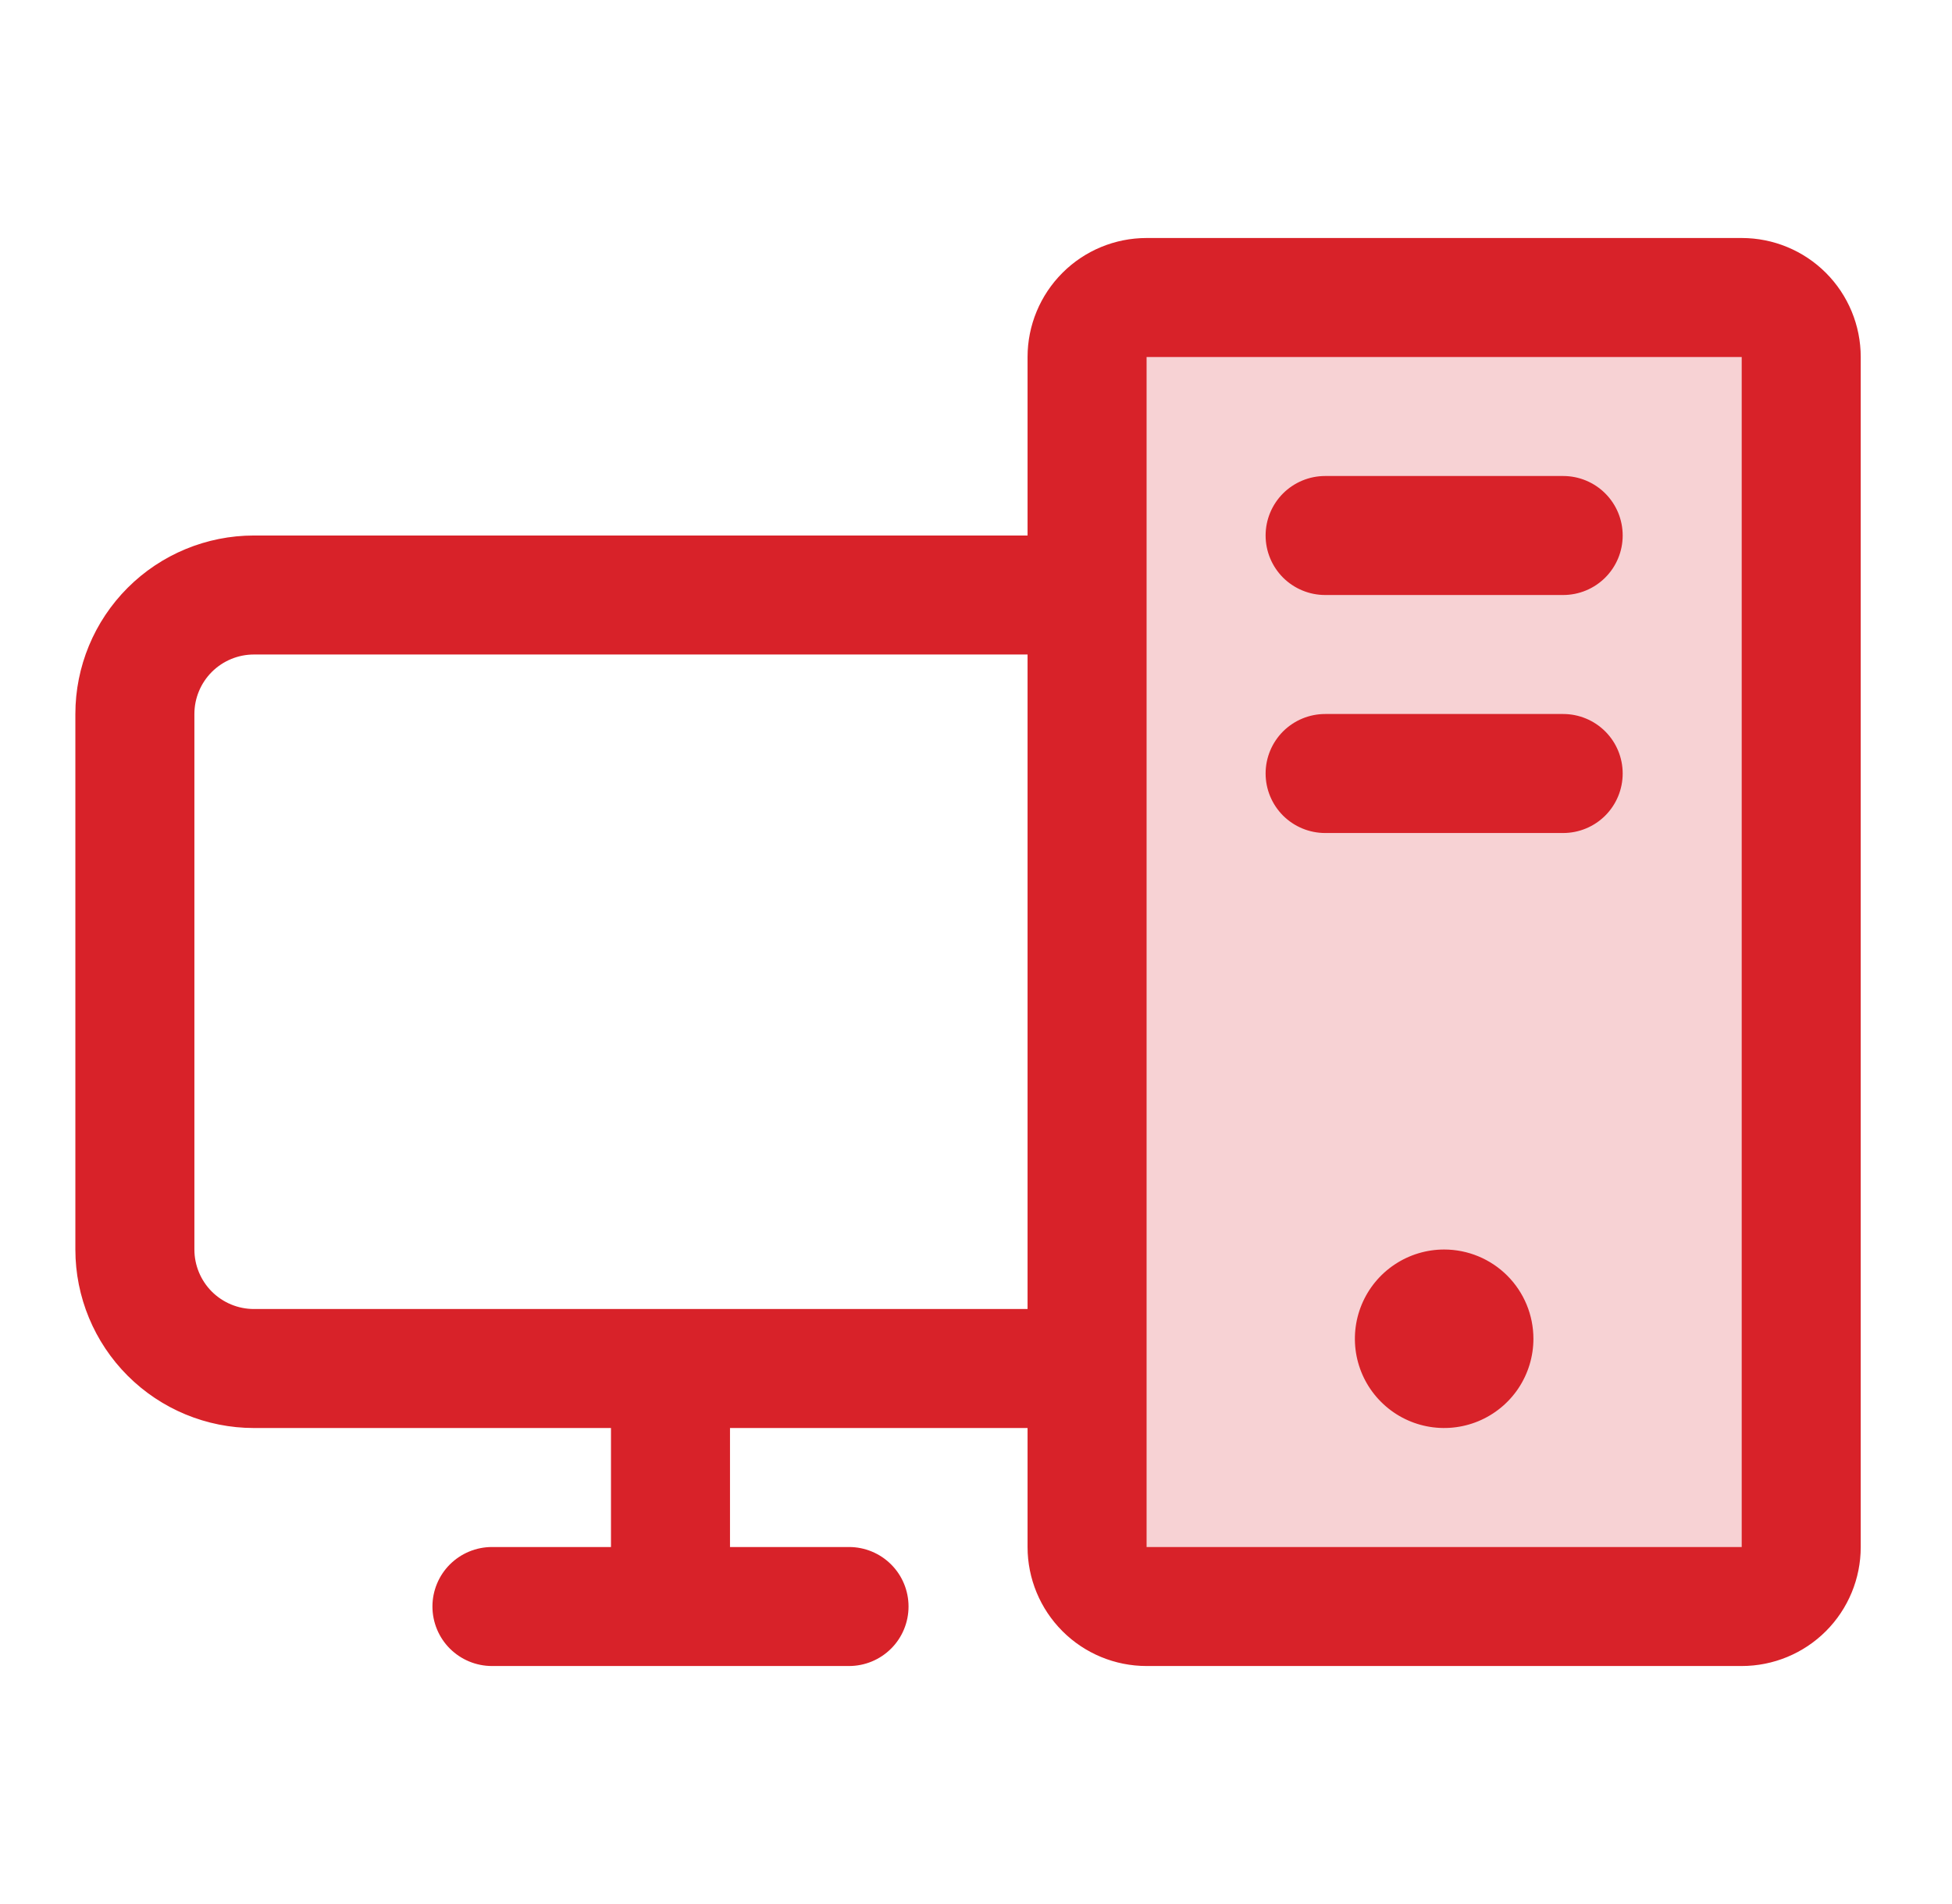
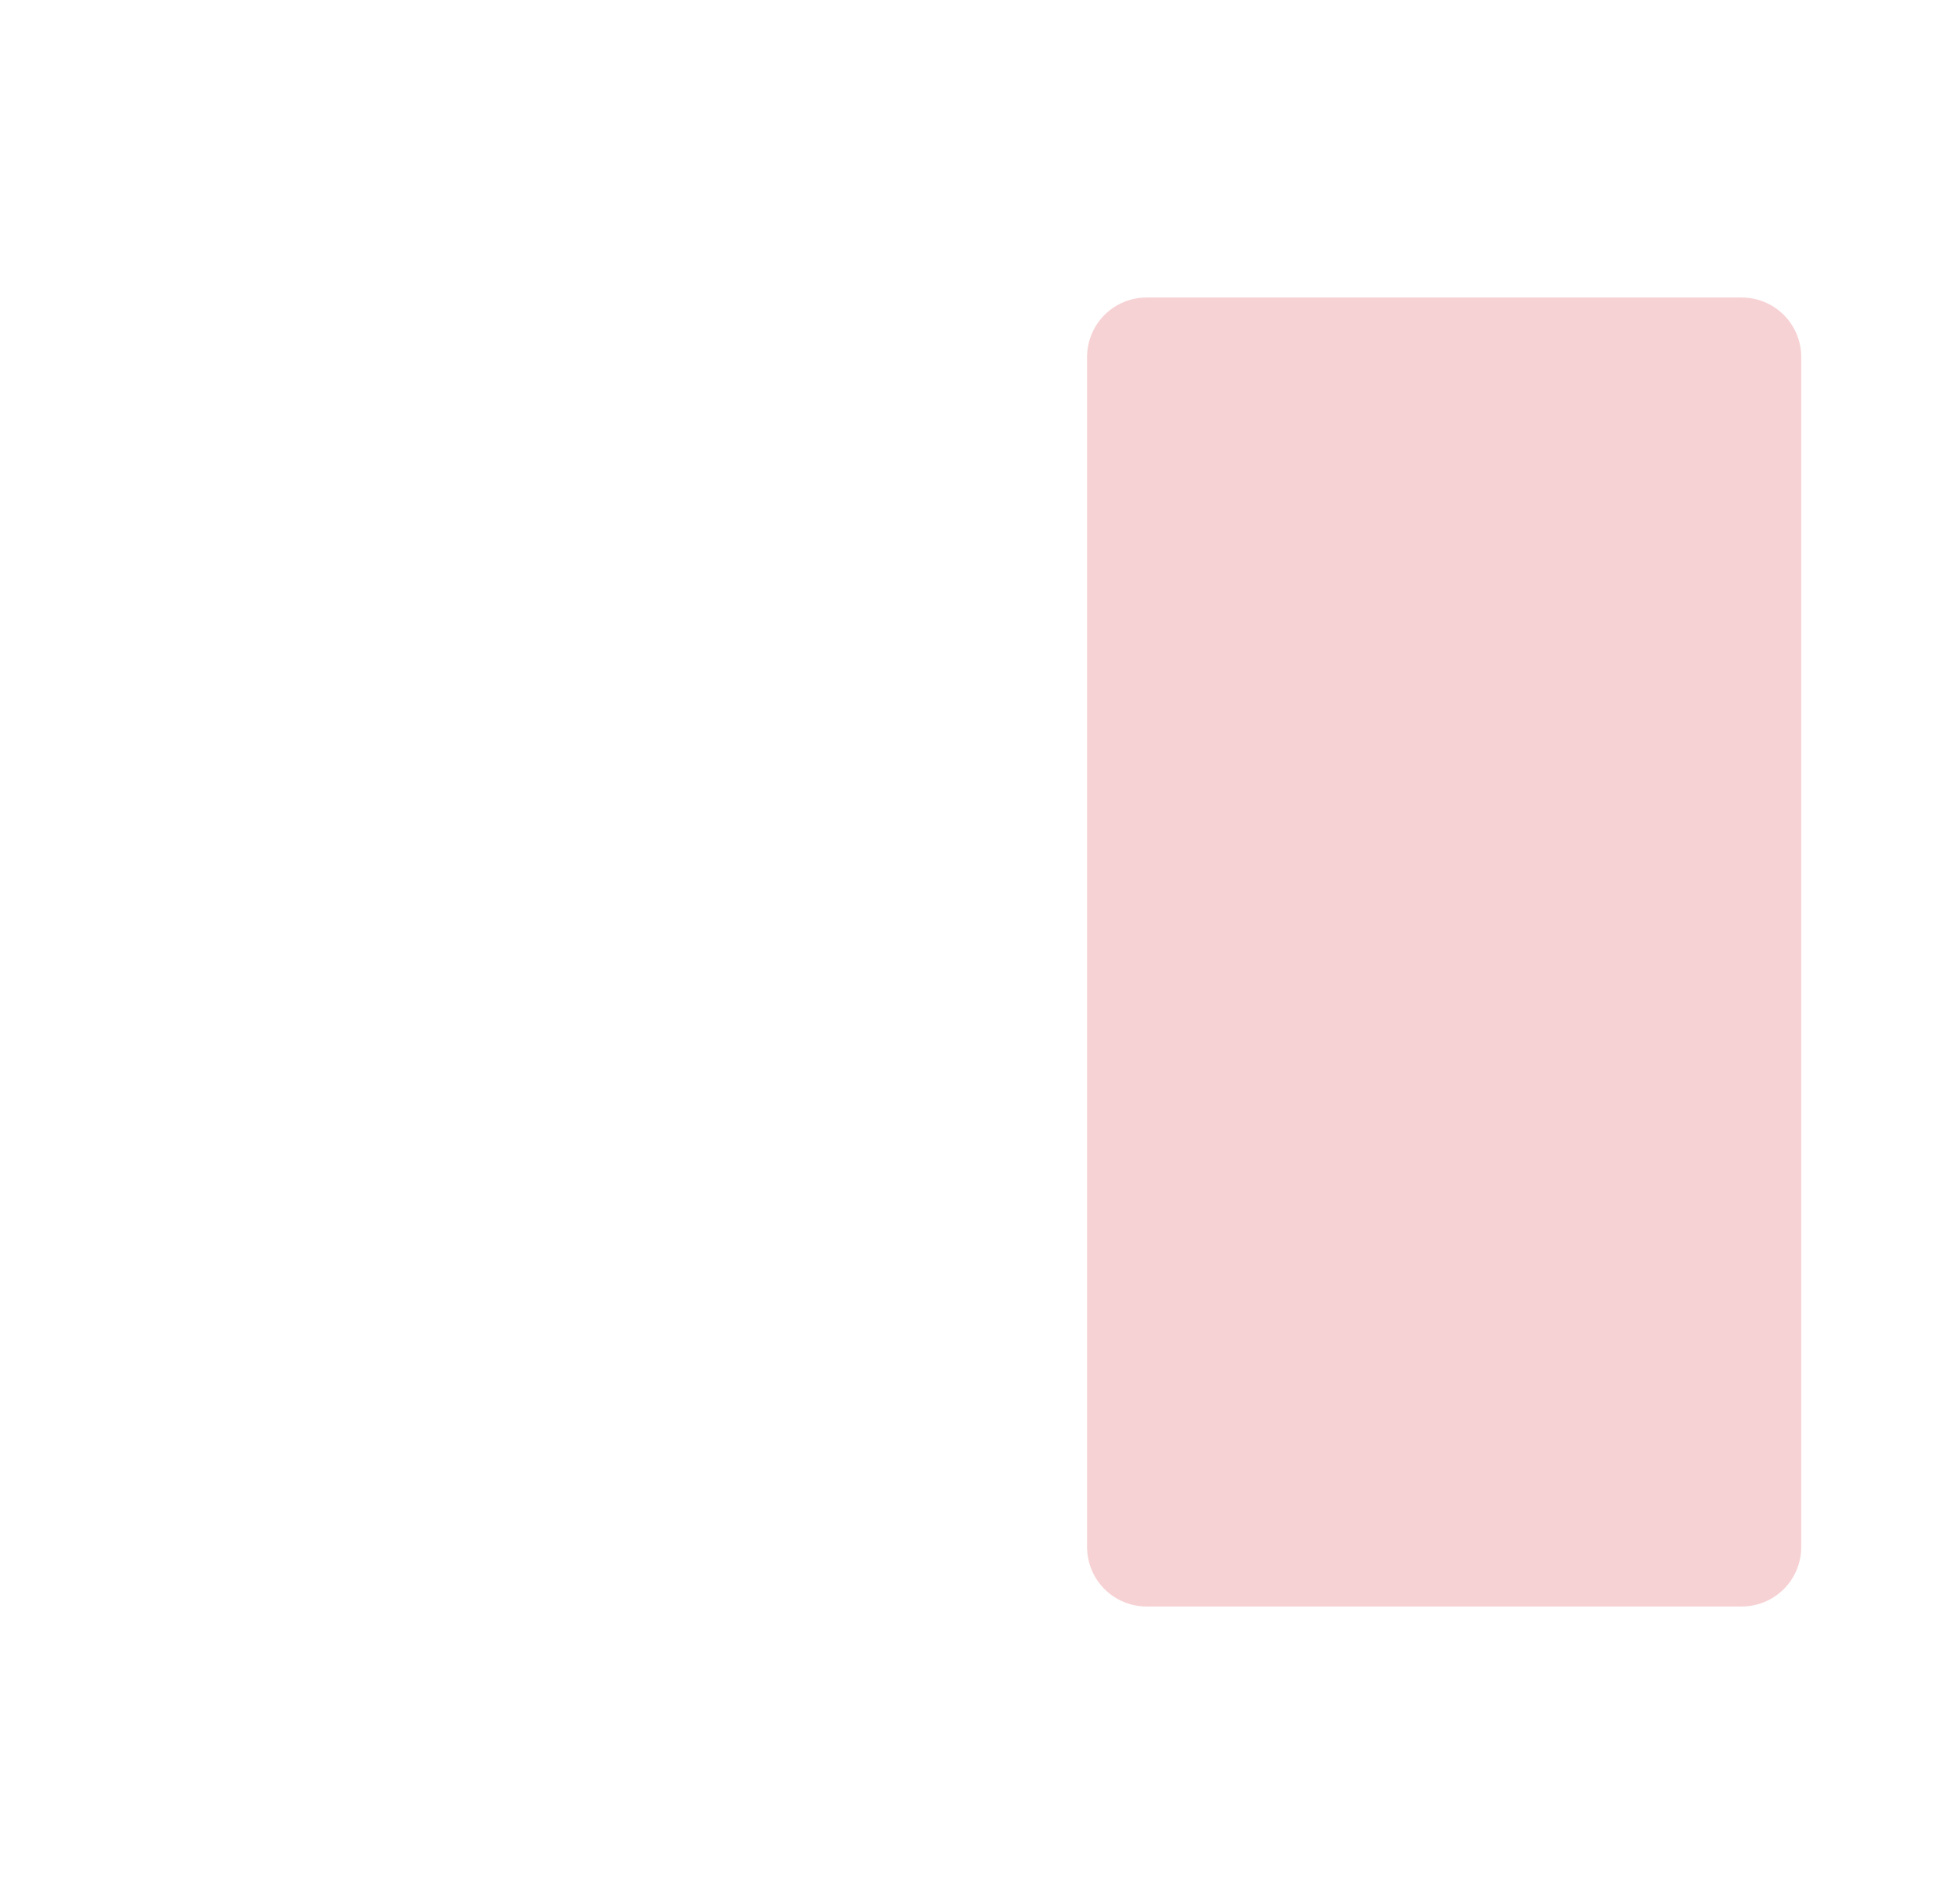
<svg xmlns="http://www.w3.org/2000/svg" width="41" height="40" viewBox="0 0 41 40" fill="none">
  <path opacity="0.2" d="M37.833 7.5V32.5C37.833 32.831 37.702 33.15 37.467 33.384C37.233 33.618 36.915 33.75 36.583 33.75H24.083C23.752 33.75 23.434 33.618 23.199 33.384C22.965 33.15 22.833 32.831 22.833 32.5V7.5C22.833 7.168 22.965 6.851 23.199 6.616C23.434 6.382 23.752 6.25 24.083 6.25H36.583C36.915 6.25 37.233 6.382 37.467 6.616C37.702 6.851 37.833 7.168 37.833 7.5Z" fill="#D82229" />
-   <path d="M34.083 11.25C34.083 11.582 33.952 11.899 33.717 12.134C33.483 12.368 33.165 12.5 32.833 12.5H27.833C27.502 12.5 27.184 12.368 26.949 12.134C26.715 11.899 26.583 11.582 26.583 11.25C26.583 10.918 26.715 10.601 26.949 10.366C27.184 10.132 27.502 10 27.833 10H32.833C33.165 10 33.483 10.132 33.717 10.366C33.952 10.601 34.083 10.918 34.083 11.25ZM32.833 15H27.833C27.502 15 27.184 15.132 26.949 15.366C26.715 15.601 26.583 15.918 26.583 16.25C26.583 16.581 26.715 16.899 26.949 17.134C27.184 17.368 27.502 17.5 27.833 17.5H32.833C33.165 17.5 33.483 17.368 33.717 17.134C33.952 16.899 34.083 16.581 34.083 16.25C34.083 15.918 33.952 15.601 33.717 15.366C33.483 15.132 33.165 15 32.833 15ZM39.083 7.5V32.5C39.083 33.163 38.82 33.799 38.351 34.268C37.882 34.737 37.246 35 36.583 35H24.083C23.42 35 22.784 34.737 22.316 34.268C21.847 33.799 21.583 33.163 21.583 32.5V30H15.333V32.5H17.833C18.165 32.5 18.483 32.632 18.717 32.866C18.952 33.1 19.083 33.419 19.083 33.75C19.083 34.081 18.952 34.4 18.717 34.634C18.483 34.868 18.165 35 17.833 35H10.333C10.002 35 9.684 34.868 9.449 34.634C9.215 34.4 9.083 34.081 9.083 33.75C9.083 33.419 9.215 33.1 9.449 32.866C9.684 32.632 10.002 32.5 10.333 32.5H12.833V30H5.333C4.339 30 3.385 29.605 2.682 28.902C1.978 28.198 1.583 27.245 1.583 26.25V15C1.583 14.005 1.978 13.052 2.682 12.348C3.385 11.645 4.339 11.25 5.333 11.25H21.583V7.5C21.583 6.837 21.847 6.201 22.316 5.732C22.784 5.263 23.42 5 24.083 5H36.583C37.246 5 37.882 5.263 38.351 5.732C38.82 6.201 39.083 6.837 39.083 7.5ZM21.583 27.5V13.75H5.333C5.002 13.75 4.684 13.882 4.449 14.116C4.215 14.351 4.083 14.668 4.083 15V26.25C4.083 26.581 4.215 26.899 4.449 27.134C4.684 27.368 5.002 27.5 5.333 27.5H21.583ZM36.583 32.5V7.5H24.083V32.5H36.583ZM30.333 26.25C29.962 26.25 29.6 26.36 29.292 26.566C28.983 26.772 28.743 27.065 28.601 27.407C28.459 27.75 28.422 28.127 28.494 28.491C28.567 28.855 28.745 29.189 29.008 29.451C29.27 29.713 29.604 29.892 29.968 29.964C30.331 30.036 30.708 29.999 31.051 29.857C31.393 29.715 31.686 29.475 31.892 29.167C32.098 28.858 32.208 28.496 32.208 28.125C32.208 27.628 32.011 27.151 31.659 26.799C31.308 26.448 30.831 26.25 30.333 26.25Z" fill="#D82229" />
</svg>